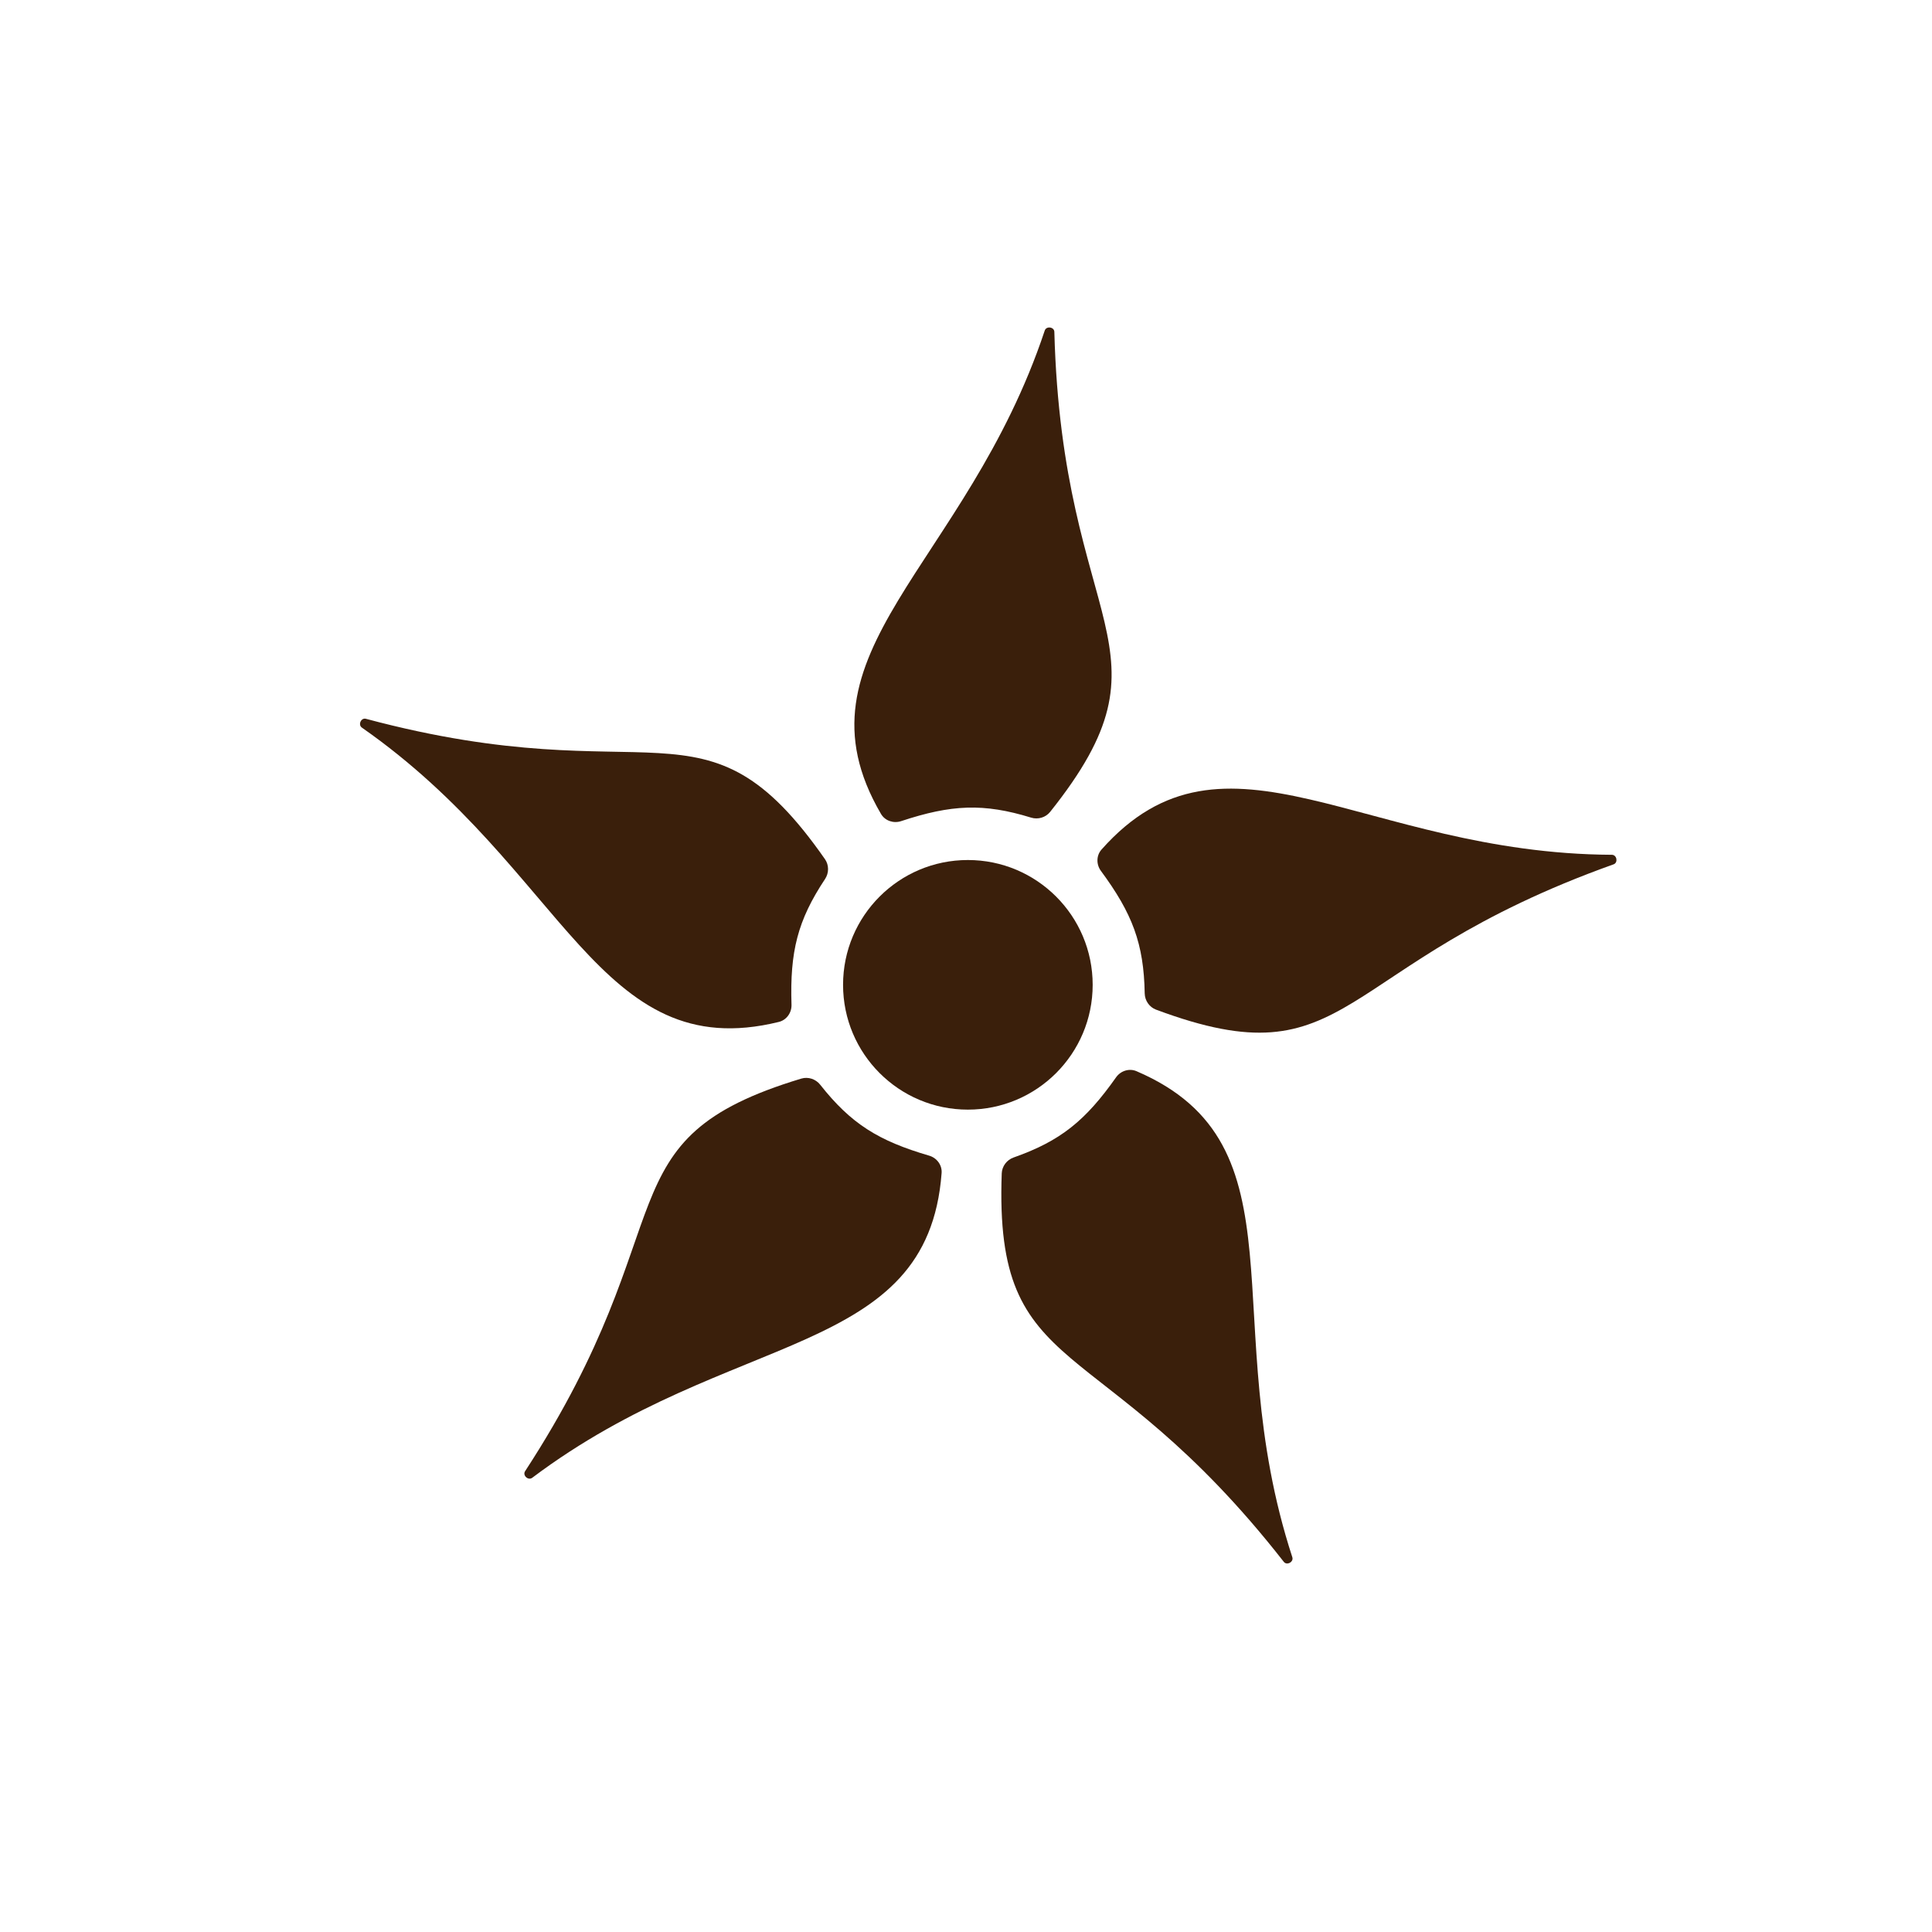
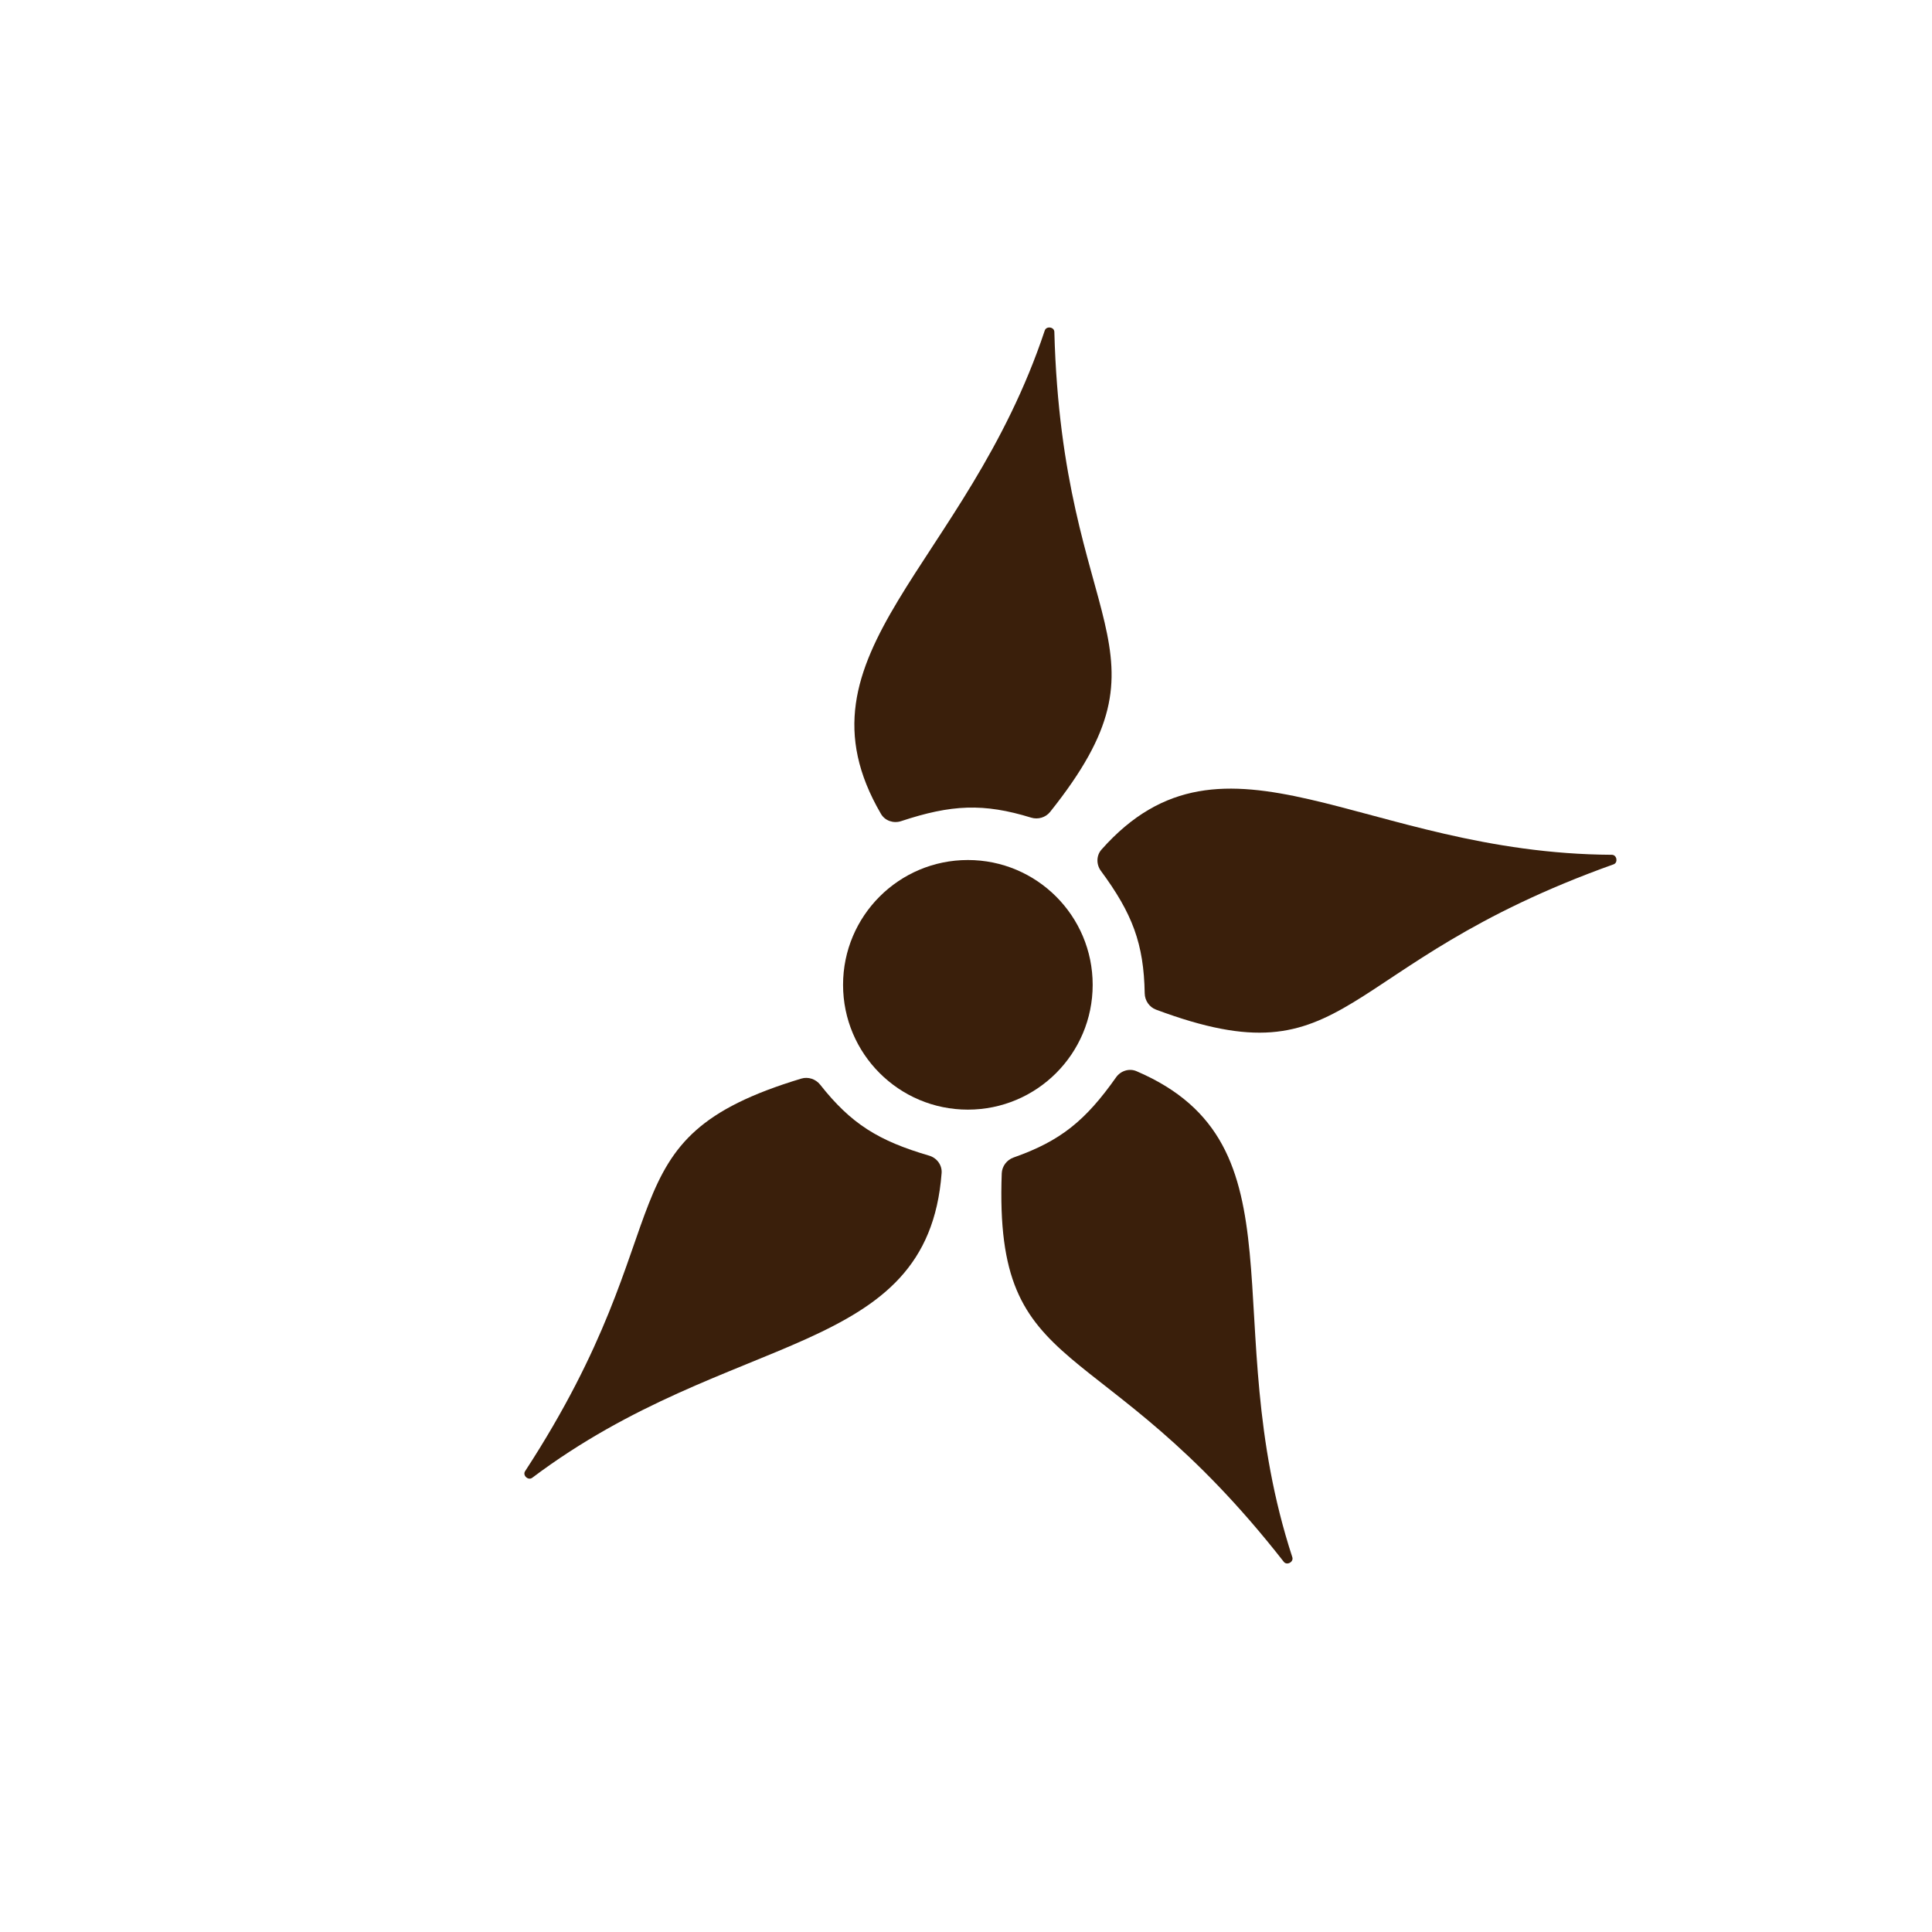
<svg xmlns="http://www.w3.org/2000/svg" width="180" height="180" viewBox="0 0 180 180" fill="none">
  <path d="M96.07 76.177C91.634 74.812 88.64 74.953 83.95 76.505C83.245 76.738 82.453 76.471 82.079 75.83C73.321 60.841 90.008 52.795 97.337 30.795C97.484 30.353 98.219 30.453 98.231 30.919C98.972 58.805 110.101 60.281 97.836 75.645C97.42 76.166 96.707 76.373 96.07 76.177Z" fill="#3A1F0B" />
-   <path d="M76.871 81.893C74.302 85.759 73.587 88.67 73.743 93.607C73.767 94.349 73.286 95.032 72.565 95.21C55.706 99.35 52.73 81.065 33.717 67.791C33.334 67.524 33.639 66.848 34.09 66.969C61.038 74.177 65.613 63.925 76.862 80.049C77.243 80.595 77.24 81.337 76.871 81.893Z" fill="#3A1F0B" />
  <path d="M76.412 101.055C79.287 104.699 81.831 106.284 86.572 107.671C87.284 107.88 87.784 108.549 87.728 109.29C86.42 126.6 68.116 123.741 49.586 137.682C49.213 137.962 48.666 137.462 48.92 137.071C64.154 113.703 55.834 106.165 74.656 100.49C75.294 100.298 75.999 100.532 76.412 101.055Z" fill="#3A1F0B" />
  <path d="M94.433 107.842C98.811 106.301 101.134 104.407 103.982 100.371C104.41 99.764 105.205 99.508 105.887 99.801C121.842 106.643 113.211 123.036 120.402 145.081C120.547 145.524 119.896 145.88 119.609 145.513C102.431 123.535 92.606 128.966 93.33 109.32C93.355 108.654 93.804 108.064 94.433 107.842Z" fill="#3A1F0B" />
  <path d="M106.65 92.554C106.567 87.913 105.501 85.111 102.568 81.137C102.127 80.539 102.134 79.704 102.627 79.149C114.147 66.162 126.986 79.519 150.174 79.639C150.64 79.642 150.773 80.371 150.334 80.528C124.063 89.907 126.122 100.943 107.705 94.066C107.081 93.833 106.662 93.22 106.65 92.554Z" fill="#3A1F0B" />
  <circle cx="90.174" cy="91.754" r="11.628" fill="#3A1F0B" />
</svg>